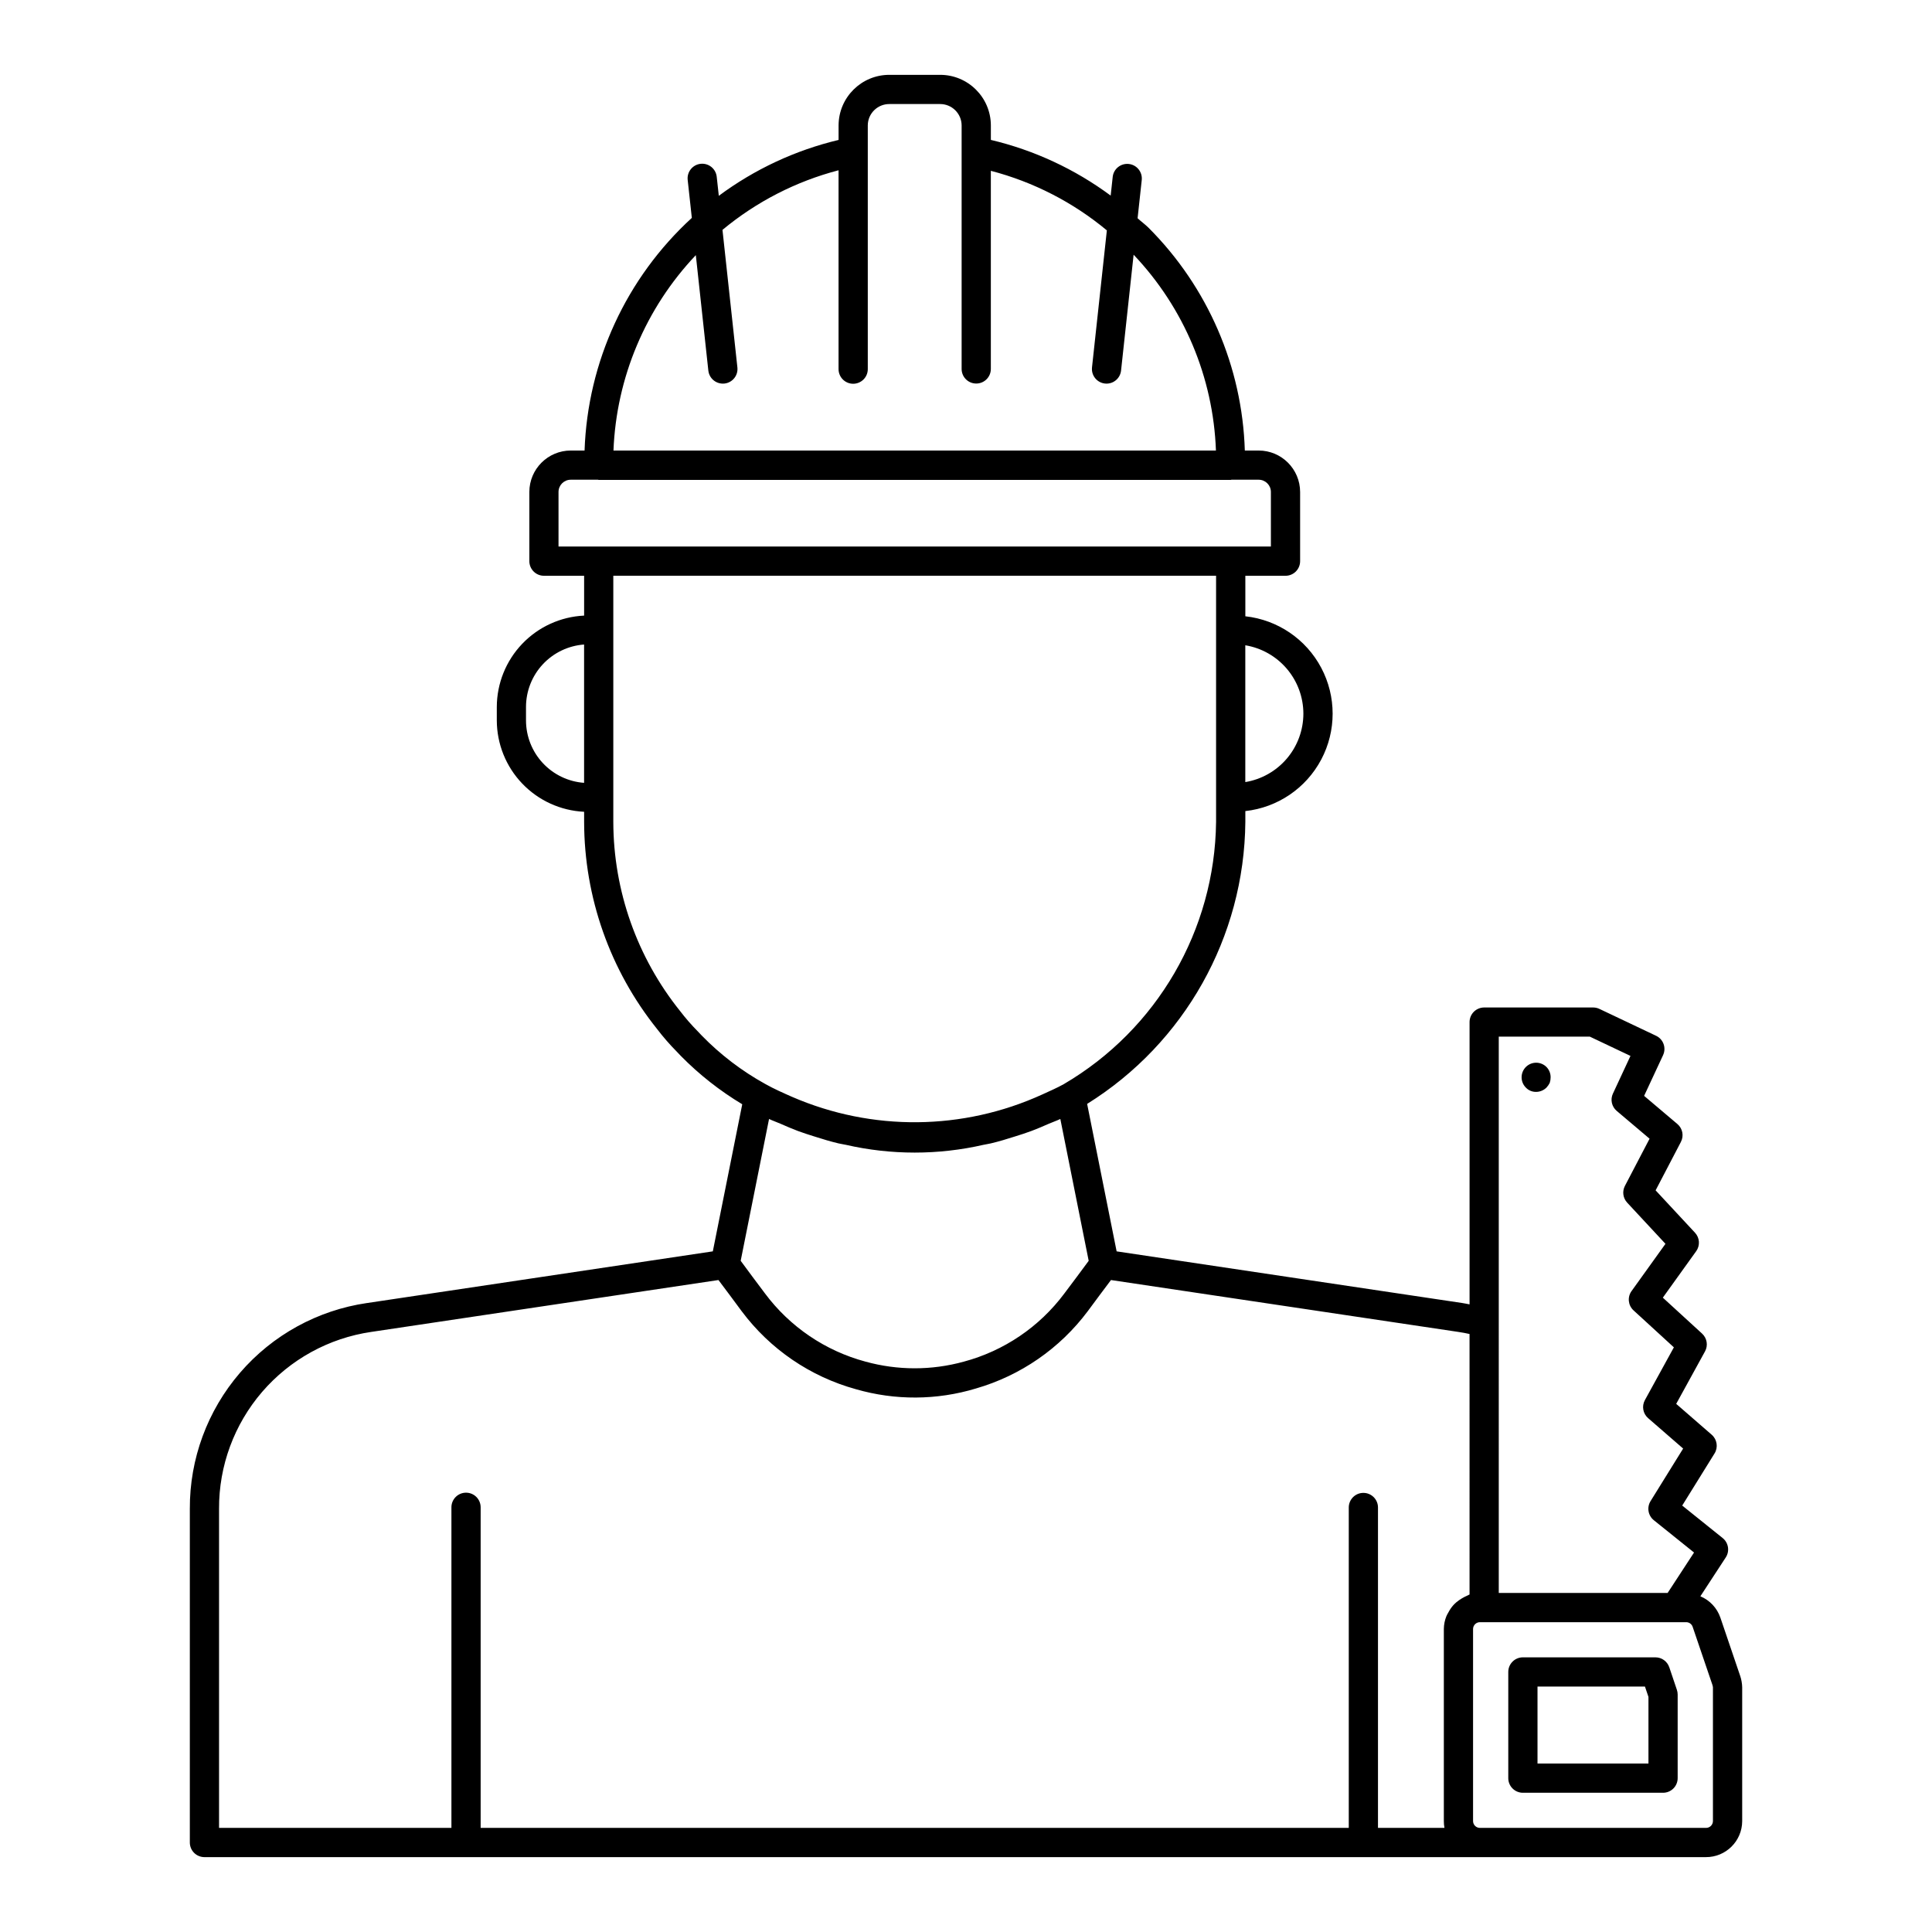
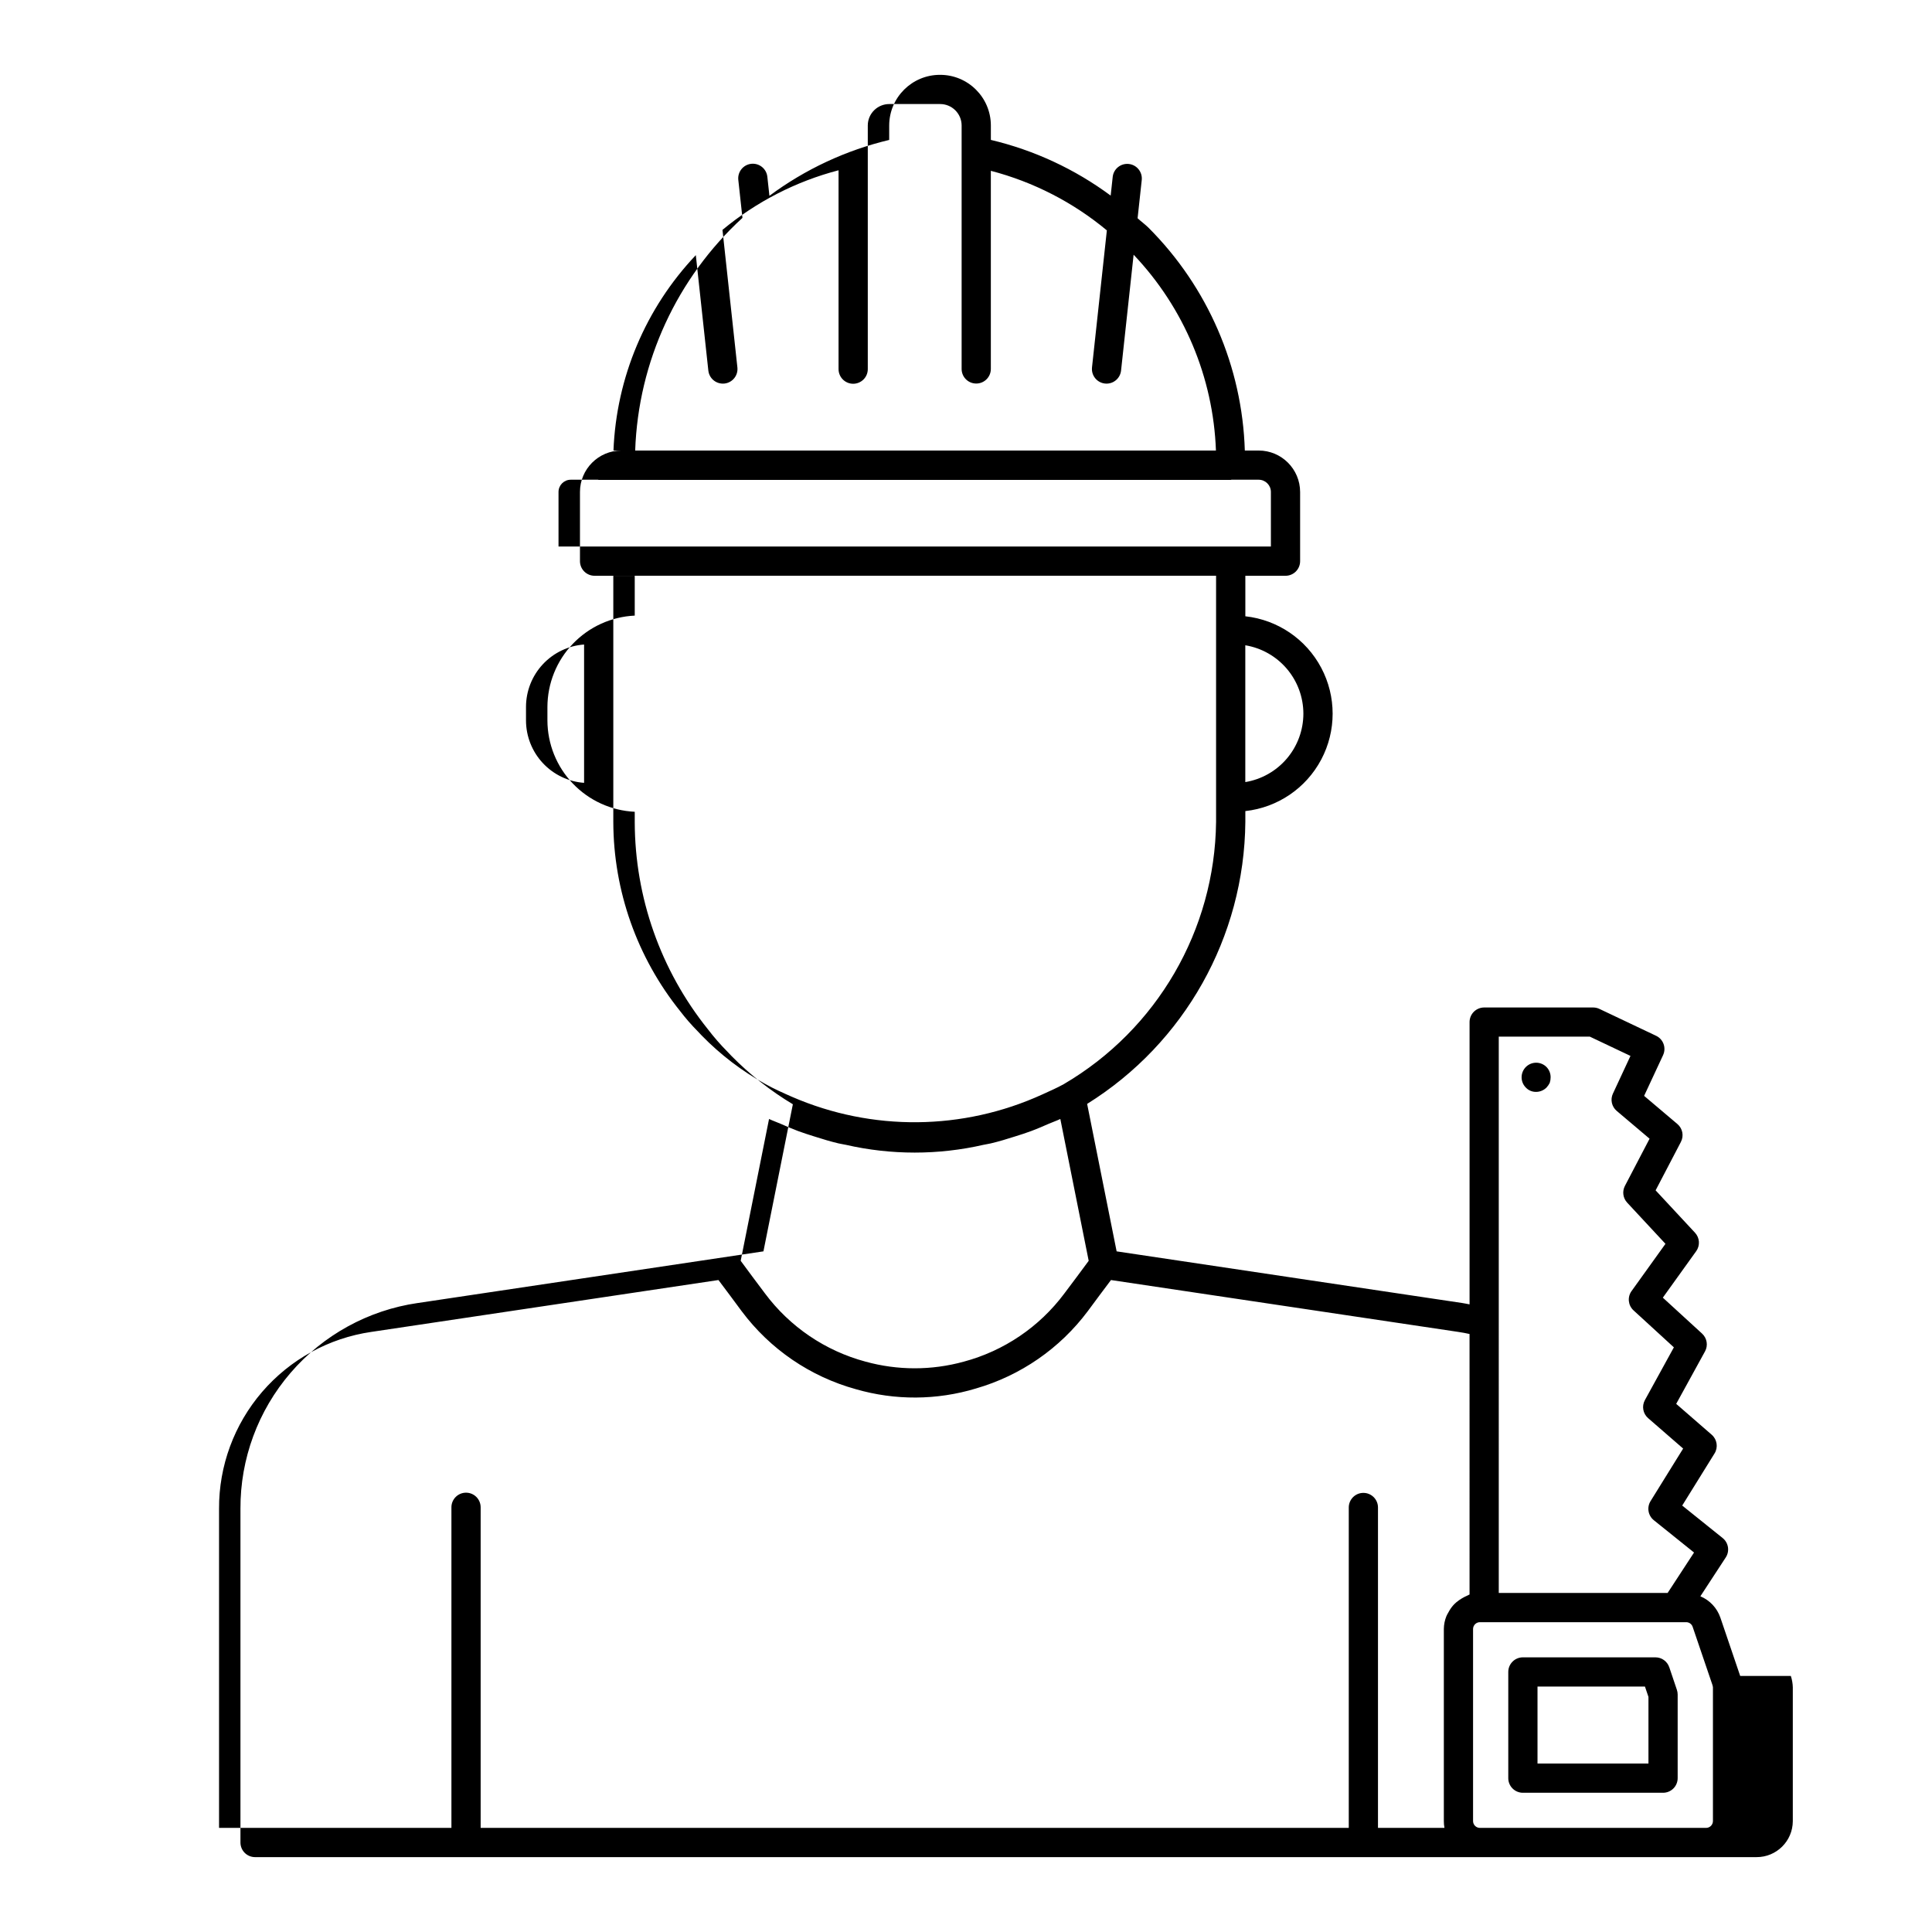
<svg xmlns="http://www.w3.org/2000/svg" fill="#000000" width="800px" height="800px" version="1.1" viewBox="144 144 512 512">
-   <path d="m605.17 588.14-5.254-15.457c-0.879-2.555-2.809-4.609-5.301-5.648l6.727-10.297c1.09-1.664 0.734-3.887-0.816-5.137l-10.723-8.613 8.57-13.812c1-1.613 0.68-3.715-0.754-4.961l-9.41-8.176 7.637-13.91v0.004c0.859-1.566 0.535-3.512-0.781-4.719l-10.398-9.523 8.836-12.309h0.004c1.074-1.496 0.945-3.543-0.309-4.894l-10.445-11.234 6.703-12.832h-0.004c0.844-1.605 0.457-3.578-0.93-4.746l-8.816-7.461 5.027-10.793h-0.004c0.898-1.93 0.074-4.219-1.848-5.129l-15.02-7.125c-0.52-0.246-1.086-0.375-1.66-0.375h-28.883c-1.027 0-2.012 0.41-2.738 1.133-0.727 0.727-1.133 1.711-1.133 2.738v74.809c-0.637-0.117-1.242-0.258-1.906-0.355l-91.625-13.695-7.816-39.078c25.836-16.094 41.648-44.273 41.926-74.707v-2.891c8.551-0.941 16.086-6.055 20.113-13.66 4.027-7.602 4.027-16.707 0-24.309-4.027-7.606-11.562-12.719-20.113-13.656v-10.734h10.645c1.027 0 2.012-0.406 2.738-1.133 0.727-0.727 1.133-1.711 1.133-2.738v-18.336c-0.008-6.066-4.922-10.98-10.984-10.984h-3.668c-0.684-22.203-9.805-43.312-25.504-59.027-0.922-0.914-1.961-1.656-2.914-2.527l1.102-10.164c0.207-2.113-1.324-3.996-3.434-4.223-2.109-0.23-4.012 1.281-4.262 3.387l-0.539 4.992v0.004c-9.477-7.019-20.281-12.039-31.754-14.762v-3.867c-0.035-7.406-6.062-13.391-13.469-13.375h-13.414c-7.41-0.016-13.434 5.965-13.473 13.375v3.875c-11.473 2.734-22.273 7.773-31.742 14.809l-0.551-5.051c-0.23-2.125-2.141-3.66-4.266-3.43-2.125 0.23-3.66 2.141-3.43 4.266l1.098 10.066c-17.367 15.902-27.613 38.117-28.426 61.652h-3.648c-6.066 0.004-10.98 4.918-10.984 10.984v18.336c0 1.027 0.406 2.012 1.133 2.738 0.727 0.727 1.711 1.133 2.738 1.133h10.645v10.555c-6.227 0.297-12.098 2.973-16.406 7.477-4.305 4.508-6.715 10.492-6.734 16.727v3.582-0.004c0.016 6.234 2.426 12.223 6.734 16.727 4.305 4.504 10.18 7.184 16.406 7.481v2.711c0.039 19.957 6.863 39.305 19.348 54.875 1.602 2.094 3.332 4.086 5.184 5.957l1.094 1.152c4.863 4.941 10.332 9.246 16.277 12.816l-7.797 38.98-91.629 13.695-0.004-0.004c-13.09 1.906-25.047 8.473-33.676 18.496s-13.352 22.824-13.289 36.051v88.422c0 1.031 0.406 2.016 1.133 2.742 0.727 0.727 1.715 1.133 2.742 1.133h397.91c5.281 0.016 9.578-4.246 9.605-9.527v-35.461c-0.023-1.027-0.199-2.047-0.523-3.027zm-306.38-236.68c-4.18-0.301-8.09-2.176-10.945-5.246-2.856-3.066-4.445-7.102-4.449-11.293v-3.578c0.004-4.191 1.594-8.227 4.449-11.293 2.856-3.066 6.766-4.941 10.945-5.246zm190.62-18.328c-0.008 4.356-1.555 8.566-4.375 11.887-2.816 3.316-6.723 5.531-11.016 6.242v-36.258c4.293 0.711 8.199 2.926 11.016 6.242 2.82 3.32 4.367 7.531 4.375 11.887zm-161.01-121.52 3.316 30.598h0.004c0.211 1.961 1.867 3.449 3.844 3.453 0.141 0 0.281-0.004 0.422-0.02 2.125-0.23 3.66-2.141 3.43-4.266l-3.953-36.457c8.973-7.457 19.477-12.852 30.762-15.797v52.648c-0.012 1.035 0.387 2.035 1.117 2.773 0.727 0.738 1.719 1.156 2.758 1.156 1.035 0 2.027-0.418 2.758-1.156 0.727-0.738 1.129-1.738 1.113-2.773v-64.566c0.031-3.137 2.594-5.652 5.727-5.633h13.414c3.137-0.02 5.695 2.5 5.727 5.633v64.566c0 2.141 1.73 3.871 3.871 3.871 2.137 0 3.871-1.73 3.871-3.871v-52.508 0.004c11.281 2.941 21.781 8.332 30.746 15.785l-3.938 36.324h0.004c-0.23 2.125 1.305 4.035 3.43 4.266 0.141 0.016 0.281 0.023 0.422 0.023 1.973-0.004 3.629-1.492 3.844-3.457l3.328-30.707 0.004 0.004c13.348 14.059 21.105 32.512 21.812 51.887h-159.66c0.762-19.336 8.52-37.738 21.828-51.781zm-36.387 77.227v-14.461c0-1.793 1.449-3.246 3.242-3.246h7.195c0.066 0.004 0.125 0.043 0.195 0.043h167.52c0.07 0 0.129-0.035 0.195-0.043h7.199c1.789 0 3.242 1.453 3.242 3.246v14.461zm37.957 129.59-1.035-1.094c-1.664-1.68-3.223-3.465-4.664-5.348-11.434-14.219-17.691-31.906-17.738-50.152v-65.254h159.74v65.254c-0.336 28.629-15.648 54.988-40.348 69.465-1.863 1.047-3.801 1.859-5.719 2.75-21.012 9.582-45.102 9.812-66.293 0.629-2.394-1.055-4.789-2.109-7.106-3.41h0.004c-6.211-3.43-11.887-7.758-16.84-12.84zm17.836 22.109c0.992 0.48 2.035 0.82 3.039 1.266 1.523 0.676 3.051 1.324 4.594 1.91 1.457 0.543 2.93 1.008 4.41 1.473 2.102 0.668 4.207 1.312 6.352 1.82 0.645 0.148 1.301 0.242 1.945 0.379h0.004c12.016 2.75 24.5 2.75 36.52-0.004 0.641-0.133 1.285-0.227 1.922-0.375 2.144-0.504 4.25-1.148 6.352-1.82 1.492-0.465 2.973-0.934 4.438-1.484 1.531-0.578 3.043-1.223 4.547-1.891 1.016-0.445 2.07-0.789 3.07-1.273l7.516 37.59-3.188 4.305-3.269 4.359c-6.602 8.848-15.996 15.211-26.66 18.062-8.52 2.348-17.516 2.34-26.035-0.012-10.648-2.856-20.027-9.215-26.621-18.051l-2.996-3.996-3.457-4.672zm185.64 126.02c-0.191 0.059-0.344 0.191-0.531 0.262h-0.004c-1.047 0.449-2.031 1.039-2.918 1.758-0.305 0.258-0.59 0.531-0.859 0.824-0.512 0.582-0.949 1.23-1.305 1.922-0.184 0.301-0.352 0.613-0.5 0.934-0.445 1.086-0.68 2.242-0.695 3.418v50.945c-0.004 0.598 0.055 1.195 0.168 1.785h-17.621v-84.906c0-2.137-1.734-3.871-3.871-3.871s-3.871 1.734-3.871 3.871v84.906h-230.06v-84.906c0.012-1.035-0.387-2.035-1.117-2.773-0.727-0.738-1.719-1.152-2.758-1.152-1.035 0-2.027 0.414-2.754 1.152-0.73 0.738-1.133 1.738-1.117 2.773v84.906h-61.582v-84.555c-0.055-11.367 4.004-22.375 11.422-30.988 7.418-8.613 17.699-14.262 28.949-15.898l91.977-13.742 3.074 4.098 3.102 4.191v-0.004c7.512 10.043 18.148 17.305 30.234 20.641 10.406 3.016 21.465 2.949 31.836-0.188 11.836-3.422 22.234-10.609 29.617-20.473l3.219-4.344 2.941-3.922 92 13.742c1.07 0.156 2.082 0.344 3.023 0.559zm7.742-71.949v-75.887h24.137l10.766 5.106-4.648 9.988h-0.004c-0.738 1.582-0.324 3.461 1.008 4.586l8.707 7.367-6.535 12.504c-0.758 1.457-0.52 3.231 0.594 4.434l10.152 10.922-8.992 12.527v-0.004c-1.141 1.594-0.914 3.789 0.531 5.113l10.691 9.797-7.68 13.98v0.004c-0.879 1.598-0.52 3.59 0.859 4.781l9.277 8.059-8.637 13.926c-1.031 1.664-0.66 3.836 0.867 5.062l10.656 8.562-7 10.715-44.75-0.004zm56.758 132.02c-0.023 1.004-0.852 1.801-1.859 1.781h-59.855c-1.004 0.02-1.836-0.777-1.855-1.781v-50.957c0.023-1 0.852-1.797 1.855-1.777h54.59c0.797-0.016 1.508 0.488 1.754 1.246l5.207 15.301c0.082 0.234 0.137 0.477 0.164 0.719zm-11.57-40.785h-0.004c-0.531-1.574-2.004-2.633-3.664-2.633h-35.133c-1.023 0-2.012 0.406-2.734 1.133-0.727 0.727-1.137 1.715-1.133 2.738v28.145c-0.004 1.027 0.406 2.016 1.133 2.738 0.723 0.727 1.711 1.137 2.734 1.137h37.152c1.027 0 2.012-0.41 2.738-1.137 0.727-0.723 1.133-1.711 1.133-2.738v-22.16 0.004c0-0.422-0.07-0.844-0.203-1.242zm-5.519 25.508h-29.402v-20.398h28.473l0.93 2.746zm-27.004-184.57-0.004-0.004c0.699 0.73 1.09 1.699 1.082 2.711 0 0.5-0.078 0.996-0.23 1.473-0.223 0.453-0.508 0.867-0.852 1.238-0.738 0.742-1.742 1.16-2.789 1.16-1.027 0.012-2.012-0.41-2.711-1.16-0.719-0.73-1.117-1.715-1.109-2.738 0.008-1.023 0.422-2.004 1.152-2.723 1.52-1.496 3.961-1.477 5.457 0.039z" />
+   <path d="m605.17 588.14-5.254-15.457c-0.879-2.555-2.809-4.609-5.301-5.648l6.727-10.297c1.09-1.664 0.734-3.887-0.816-5.137l-10.723-8.613 8.57-13.812c1-1.613 0.68-3.715-0.754-4.961l-9.41-8.176 7.637-13.91v0.004c0.859-1.566 0.535-3.512-0.781-4.719l-10.398-9.523 8.836-12.309h0.004c1.074-1.496 0.945-3.543-0.309-4.894l-10.445-11.234 6.703-12.832h-0.004c0.844-1.605 0.457-3.578-0.93-4.746l-8.816-7.461 5.027-10.793h-0.004c0.898-1.93 0.074-4.219-1.848-5.129l-15.02-7.125c-0.52-0.246-1.086-0.375-1.66-0.375h-28.883c-1.027 0-2.012 0.41-2.738 1.133-0.727 0.727-1.133 1.711-1.133 2.738v74.809c-0.637-0.117-1.242-0.258-1.906-0.355l-91.625-13.695-7.816-39.078c25.836-16.094 41.648-44.273 41.926-74.707v-2.891c8.551-0.941 16.086-6.055 20.113-13.66 4.027-7.602 4.027-16.707 0-24.309-4.027-7.606-11.562-12.719-20.113-13.656v-10.734h10.645c1.027 0 2.012-0.406 2.738-1.133 0.727-0.727 1.133-1.711 1.133-2.738v-18.336c-0.008-6.066-4.922-10.98-10.984-10.984h-3.668c-0.684-22.203-9.805-43.312-25.504-59.027-0.922-0.914-1.961-1.656-2.914-2.527l1.102-10.164c0.207-2.113-1.324-3.996-3.434-4.223-2.109-0.23-4.012 1.281-4.262 3.387l-0.539 4.992v0.004c-9.477-7.019-20.281-12.039-31.754-14.762v-3.867c-0.035-7.406-6.062-13.391-13.469-13.375c-7.41-0.016-13.434 5.965-13.473 13.375v3.875c-11.473 2.734-22.273 7.773-31.742 14.809l-0.551-5.051c-0.23-2.125-2.141-3.66-4.266-3.43-2.125 0.23-3.66 2.141-3.43 4.266l1.098 10.066c-17.367 15.902-27.613 38.117-28.426 61.652h-3.648c-6.066 0.004-10.98 4.918-10.984 10.984v18.336c0 1.027 0.406 2.012 1.133 2.738 0.727 0.727 1.711 1.133 2.738 1.133h10.645v10.555c-6.227 0.297-12.098 2.973-16.406 7.477-4.305 4.508-6.715 10.492-6.734 16.727v3.582-0.004c0.016 6.234 2.426 12.223 6.734 16.727 4.305 4.504 10.18 7.184 16.406 7.481v2.711c0.039 19.957 6.863 39.305 19.348 54.875 1.602 2.094 3.332 4.086 5.184 5.957l1.094 1.152c4.863 4.941 10.332 9.246 16.277 12.816l-7.797 38.98-91.629 13.695-0.004-0.004c-13.09 1.906-25.047 8.473-33.676 18.496s-13.352 22.824-13.289 36.051v88.422c0 1.031 0.406 2.016 1.133 2.742 0.727 0.727 1.715 1.133 2.742 1.133h397.91c5.281 0.016 9.578-4.246 9.605-9.527v-35.461c-0.023-1.027-0.199-2.047-0.523-3.027zm-306.38-236.68c-4.18-0.301-8.09-2.176-10.945-5.246-2.856-3.066-4.445-7.102-4.449-11.293v-3.578c0.004-4.191 1.594-8.227 4.449-11.293 2.856-3.066 6.766-4.941 10.945-5.246zm190.62-18.328c-0.008 4.356-1.555 8.566-4.375 11.887-2.816 3.316-6.723 5.531-11.016 6.242v-36.258c4.293 0.711 8.199 2.926 11.016 6.242 2.82 3.32 4.367 7.531 4.375 11.887zm-161.01-121.52 3.316 30.598h0.004c0.211 1.961 1.867 3.449 3.844 3.453 0.141 0 0.281-0.004 0.422-0.02 2.125-0.23 3.66-2.141 3.43-4.266l-3.953-36.457c8.973-7.457 19.477-12.852 30.762-15.797v52.648c-0.012 1.035 0.387 2.035 1.117 2.773 0.727 0.738 1.719 1.156 2.758 1.156 1.035 0 2.027-0.418 2.758-1.156 0.727-0.738 1.129-1.738 1.113-2.773v-64.566c0.031-3.137 2.594-5.652 5.727-5.633h13.414c3.137-0.02 5.695 2.5 5.727 5.633v64.566c0 2.141 1.73 3.871 3.871 3.871 2.137 0 3.871-1.73 3.871-3.871v-52.508 0.004c11.281 2.941 21.781 8.332 30.746 15.785l-3.938 36.324h0.004c-0.23 2.125 1.305 4.035 3.43 4.266 0.141 0.016 0.281 0.023 0.422 0.023 1.973-0.004 3.629-1.492 3.844-3.457l3.328-30.707 0.004 0.004c13.348 14.059 21.105 32.512 21.812 51.887h-159.66c0.762-19.336 8.52-37.738 21.828-51.781zm-36.387 77.227v-14.461c0-1.793 1.449-3.246 3.242-3.246h7.195c0.066 0.004 0.125 0.043 0.195 0.043h167.52c0.07 0 0.129-0.035 0.195-0.043h7.199c1.789 0 3.242 1.453 3.242 3.246v14.461zm37.957 129.59-1.035-1.094c-1.664-1.68-3.223-3.465-4.664-5.348-11.434-14.219-17.691-31.906-17.738-50.152v-65.254h159.74v65.254c-0.336 28.629-15.648 54.988-40.348 69.465-1.863 1.047-3.801 1.859-5.719 2.75-21.012 9.582-45.102 9.812-66.293 0.629-2.394-1.055-4.789-2.109-7.106-3.41h0.004c-6.211-3.43-11.887-7.758-16.84-12.84zm17.836 22.109c0.992 0.48 2.035 0.82 3.039 1.266 1.523 0.676 3.051 1.324 4.594 1.91 1.457 0.543 2.93 1.008 4.41 1.473 2.102 0.668 4.207 1.312 6.352 1.82 0.645 0.148 1.301 0.242 1.945 0.379h0.004c12.016 2.75 24.5 2.75 36.52-0.004 0.641-0.133 1.285-0.227 1.922-0.375 2.144-0.504 4.25-1.148 6.352-1.82 1.492-0.465 2.973-0.934 4.438-1.484 1.531-0.578 3.043-1.223 4.547-1.891 1.016-0.445 2.07-0.789 3.07-1.273l7.516 37.59-3.188 4.305-3.269 4.359c-6.602 8.848-15.996 15.211-26.66 18.062-8.52 2.348-17.516 2.34-26.035-0.012-10.648-2.856-20.027-9.215-26.621-18.051l-2.996-3.996-3.457-4.672zm185.64 126.02c-0.191 0.059-0.344 0.191-0.531 0.262h-0.004c-1.047 0.449-2.031 1.039-2.918 1.758-0.305 0.258-0.59 0.531-0.859 0.824-0.512 0.582-0.949 1.23-1.305 1.922-0.184 0.301-0.352 0.613-0.5 0.934-0.445 1.086-0.68 2.242-0.695 3.418v50.945c-0.004 0.598 0.055 1.195 0.168 1.785h-17.621v-84.906c0-2.137-1.734-3.871-3.871-3.871s-3.871 1.734-3.871 3.871v84.906h-230.06v-84.906c0.012-1.035-0.387-2.035-1.117-2.773-0.727-0.738-1.719-1.152-2.758-1.152-1.035 0-2.027 0.414-2.754 1.152-0.73 0.738-1.133 1.738-1.117 2.773v84.906h-61.582v-84.555c-0.055-11.367 4.004-22.375 11.422-30.988 7.418-8.613 17.699-14.262 28.949-15.898l91.977-13.742 3.074 4.098 3.102 4.191v-0.004c7.512 10.043 18.148 17.305 30.234 20.641 10.406 3.016 21.465 2.949 31.836-0.188 11.836-3.422 22.234-10.609 29.617-20.473l3.219-4.344 2.941-3.922 92 13.742c1.07 0.156 2.082 0.344 3.023 0.559zm7.742-71.949v-75.887h24.137l10.766 5.106-4.648 9.988h-0.004c-0.738 1.582-0.324 3.461 1.008 4.586l8.707 7.367-6.535 12.504c-0.758 1.457-0.52 3.231 0.594 4.434l10.152 10.922-8.992 12.527v-0.004c-1.141 1.594-0.914 3.789 0.531 5.113l10.691 9.797-7.68 13.98v0.004c-0.879 1.598-0.52 3.59 0.859 4.781l9.277 8.059-8.637 13.926c-1.031 1.664-0.66 3.836 0.867 5.062l10.656 8.562-7 10.715-44.75-0.004zm56.758 132.02c-0.023 1.004-0.852 1.801-1.859 1.781h-59.855c-1.004 0.02-1.836-0.777-1.855-1.781v-50.957c0.023-1 0.852-1.797 1.855-1.777h54.59c0.797-0.016 1.508 0.488 1.754 1.246l5.207 15.301c0.082 0.234 0.137 0.477 0.164 0.719zm-11.57-40.785h-0.004c-0.531-1.574-2.004-2.633-3.664-2.633h-35.133c-1.023 0-2.012 0.406-2.734 1.133-0.727 0.727-1.137 1.715-1.133 2.738v28.145c-0.004 1.027 0.406 2.016 1.133 2.738 0.723 0.727 1.711 1.137 2.734 1.137h37.152c1.027 0 2.012-0.41 2.738-1.137 0.727-0.723 1.133-1.711 1.133-2.738v-22.16 0.004c0-0.422-0.07-0.844-0.203-1.242zm-5.519 25.508h-29.402v-20.398h28.473l0.93 2.746zm-27.004-184.57-0.004-0.004c0.699 0.73 1.09 1.699 1.082 2.711 0 0.5-0.078 0.996-0.23 1.473-0.223 0.453-0.508 0.867-0.852 1.238-0.738 0.742-1.742 1.16-2.789 1.16-1.027 0.012-2.012-0.41-2.711-1.16-0.719-0.73-1.117-1.715-1.109-2.738 0.008-1.023 0.422-2.004 1.152-2.723 1.52-1.496 3.961-1.477 5.457 0.039z" />
</svg>